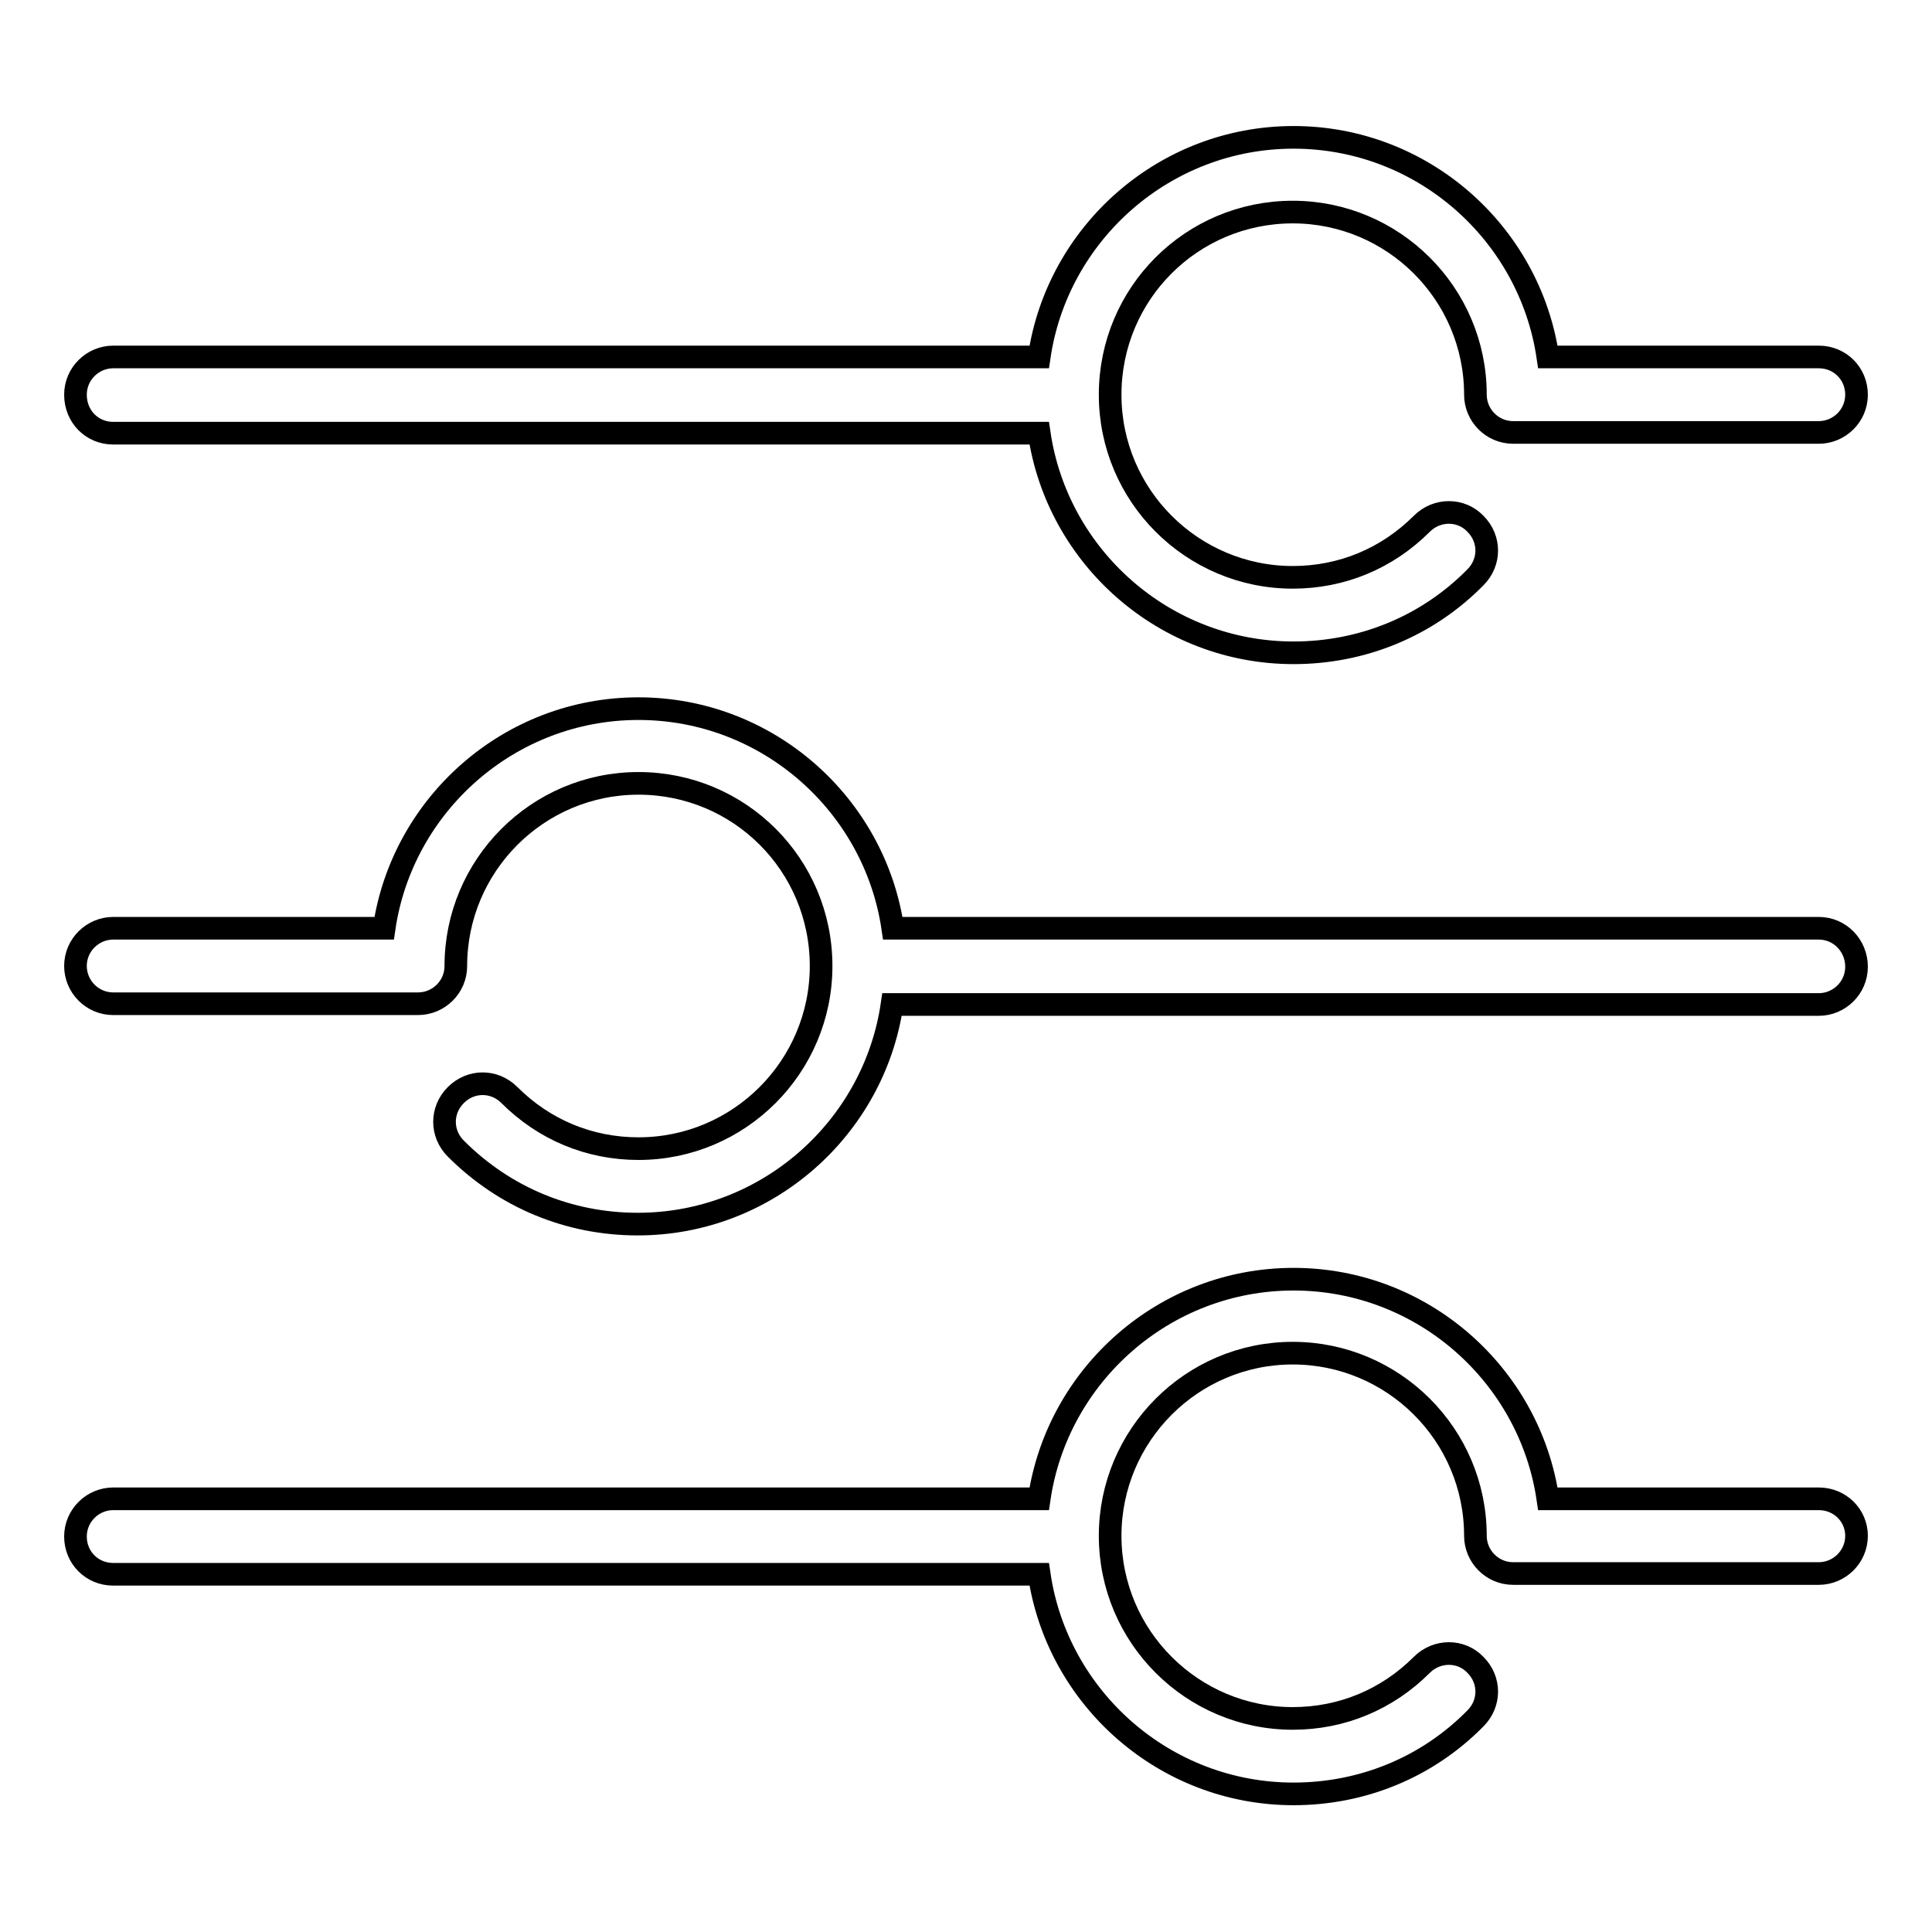
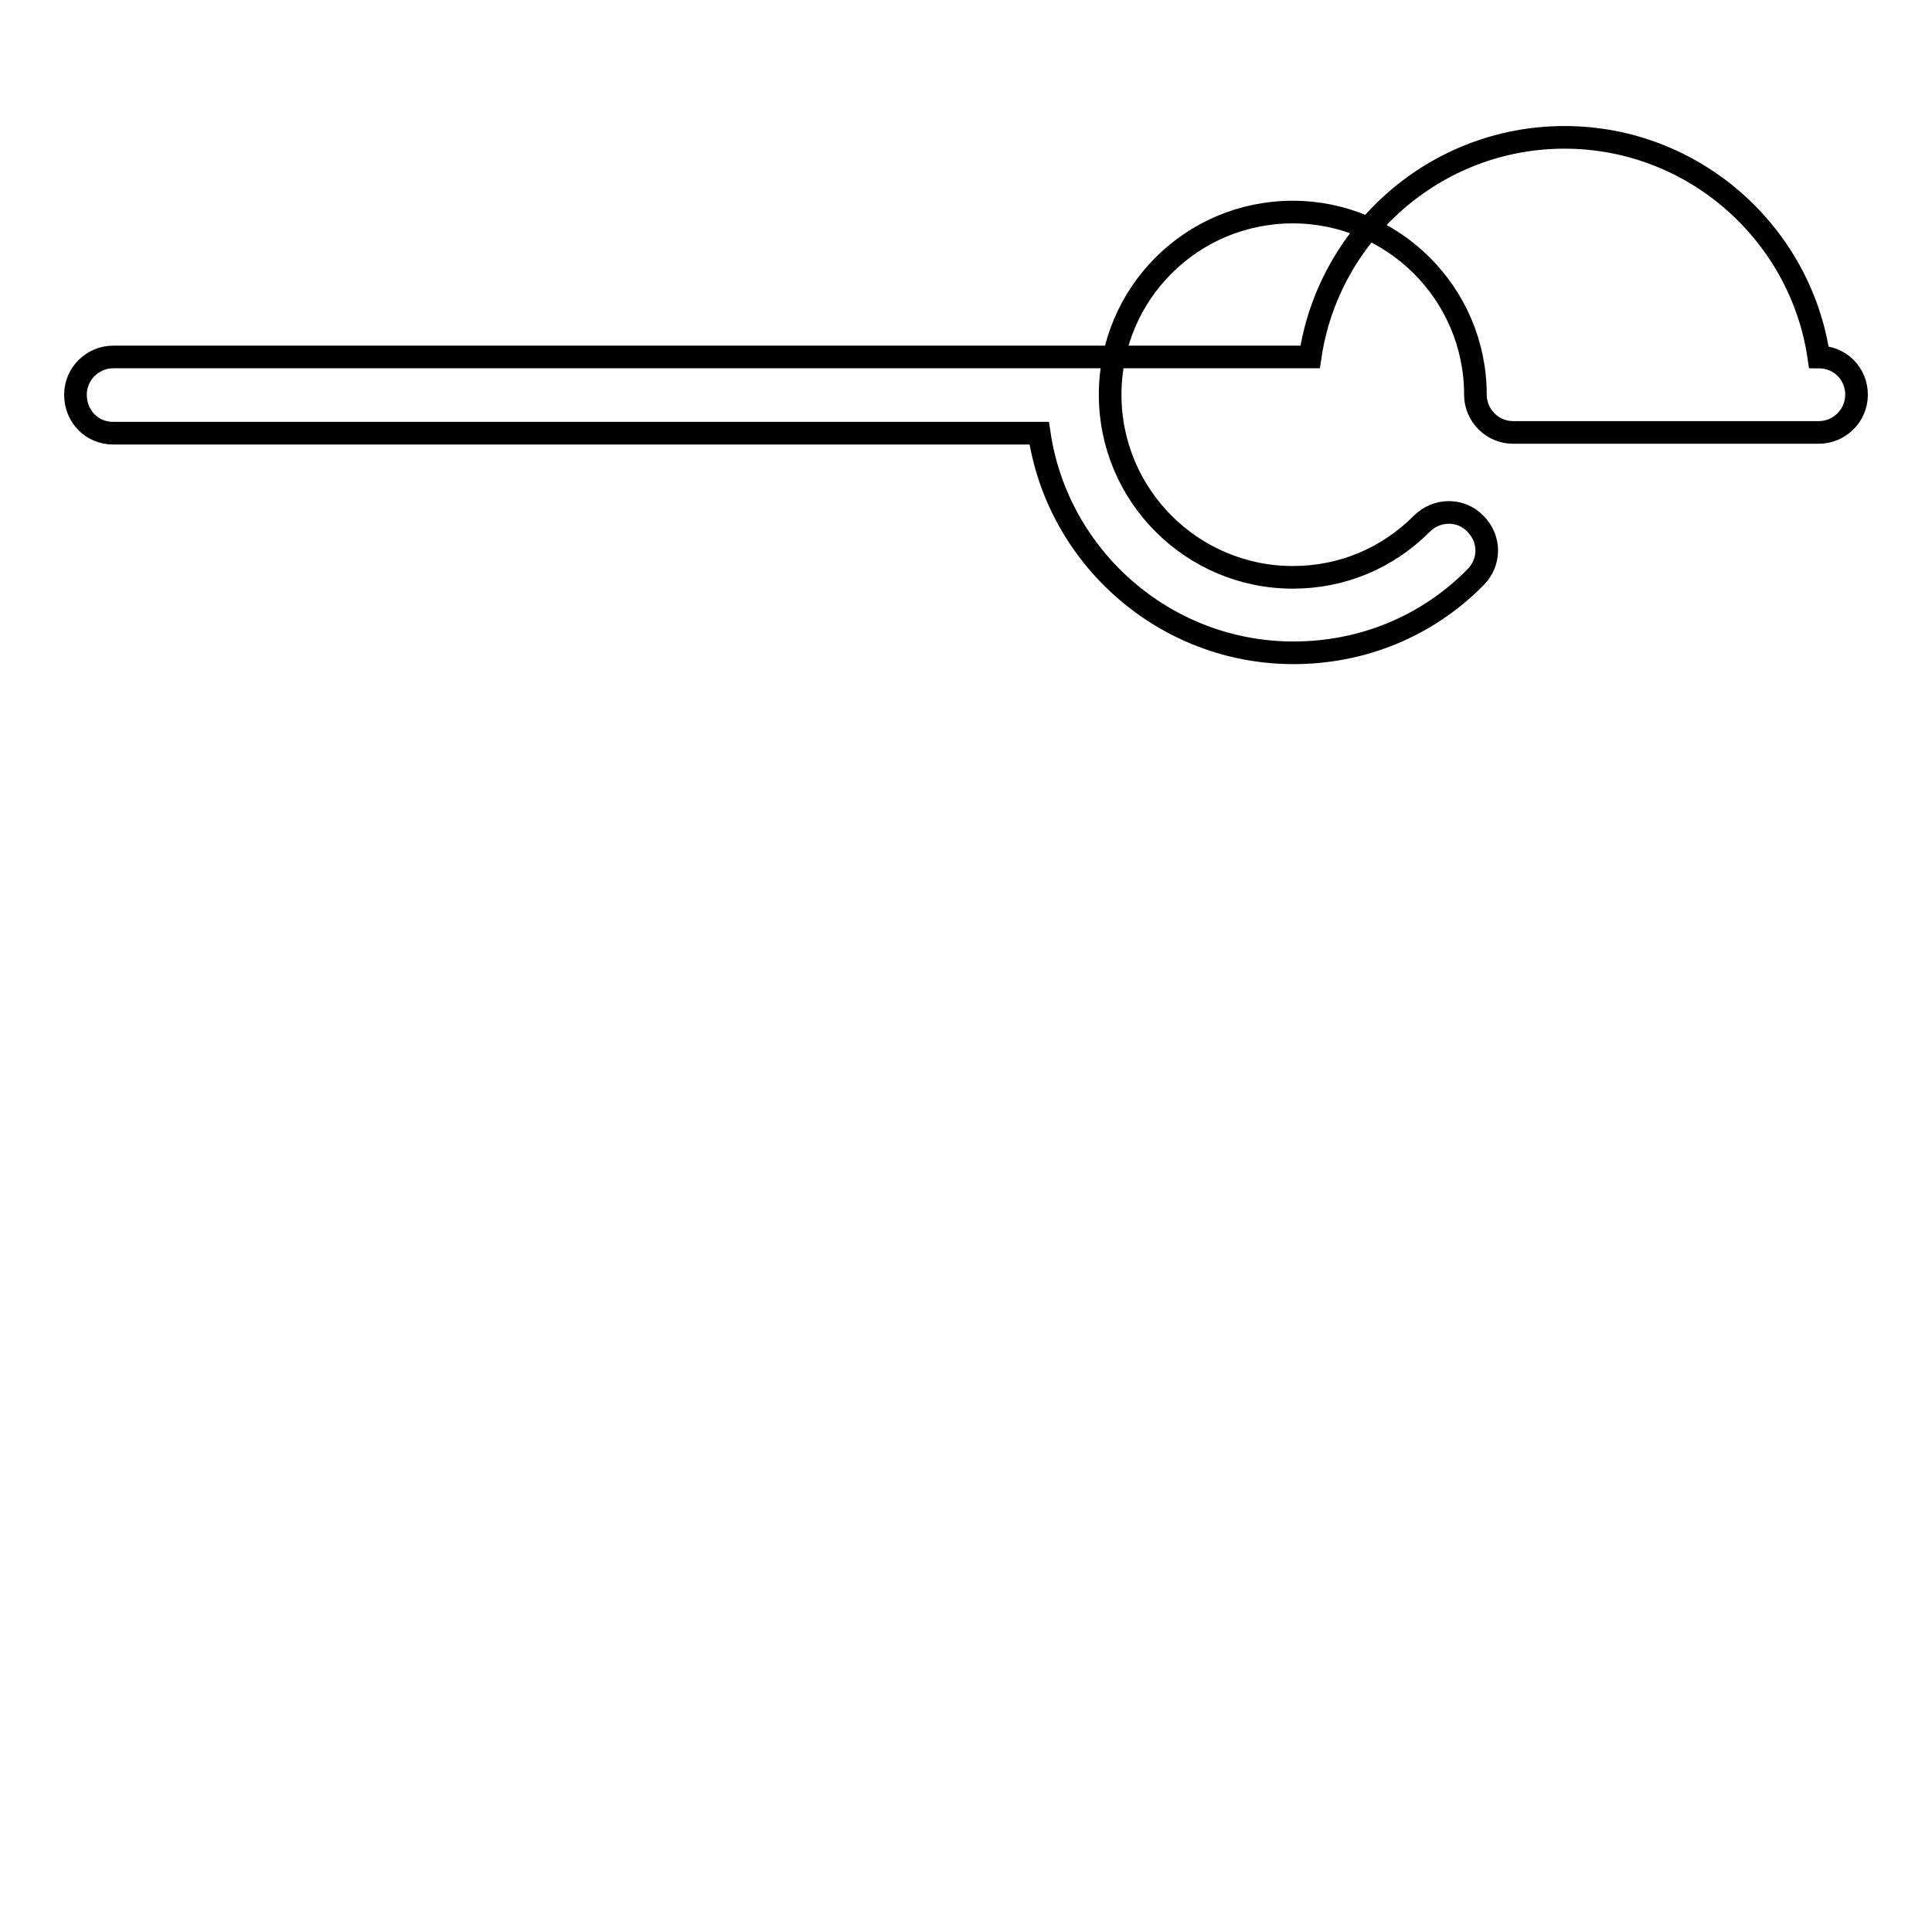
<svg xmlns="http://www.w3.org/2000/svg" version="1.1" x="0px" y="0px" viewBox="0 0 256 256" enable-background="new 0 0 256 256" xml:space="preserve">
  <g>
    <g>
      <g>
-         <path stroke-width="3" fill-opacity="0" stroke="#000000" d="M15,57.4h122.7c2.4,16.4,16.6,29.1,33.7,29.1c9.1,0,17.7-3.5,24.1-10c2-2,2-5.1,0-7.1c-1.9-2-5.1-2-7.1,0c-4.6,4.6-10.6,7.1-17.1,7.1c-13.3,0-24.2-10.8-24.2-24.2s10.8-24.2,24.2-24.2c13.3,0,24.2,10.8,24.2,24.2c0,2.7,2.2,5,5,5H241c2.7,0,5-2.2,5-5s-2.2-5-5-5h-35.9c-2.4-16.4-16.6-29.1-33.7-29.1c-17.1,0-31.3,12.7-33.7,29.1H15c-2.7,0-5,2.2-5,5C10,55.2,12.2,57.4,15,57.4z" />
-         <path stroke-width="3" fill-opacity="0" stroke="#000000" d="M241,123H118.3c-2.4-16.4-16.6-29.1-33.7-29.1c-17.1,0-31.3,12.7-33.7,29.1H15c-2.7,0-5,2.2-5,5c0,2.7,2.2,5,5,5h40.4c2.7,0,5-2.2,5-5c0-13.3,10.8-24.2,24.2-24.2s24.2,10.8,24.2,24.2c0,13.3-10.8,24.2-24.2,24.2c-6.5,0-12.5-2.5-17.1-7.1c-2-2-5.1-2-7.1,0c-2,2-2,5.1,0,7.1c6.5,6.5,15,10,24.1,10c17.1,0,31.3-12.7,33.7-29.1H241c2.7,0,5-2.2,5-5C246,125.3,243.8,123,241,123z" />
-         <path stroke-width="3" fill-opacity="0" stroke="#000000" d="M241,198.6h-35.9c-2.4-16.4-16.6-29.1-33.7-29.1c-17.1,0-31.3,12.7-33.7,29.1H15c-2.7,0-5,2.2-5,5s2.2,5,5,5h122.7c2.4,16.4,16.6,29.1,33.7,29.1c9.1,0,17.7-3.5,24.1-10c2-2,2-5.1,0-7.1c-1.9-2-5.1-2-7.1,0c-4.6,4.6-10.6,7.1-17.1,7.1c-13.3,0-24.2-10.8-24.2-24.2c0-13.3,10.8-24.2,24.2-24.2c13.3,0,24.2,10.8,24.2,24.2c0,2.7,2.2,5,5,5H241c2.7,0,5-2.2,5-5C246,200.8,243.8,198.6,241,198.6z" />
+         <path stroke-width="3" fill-opacity="0" stroke="#000000" d="M15,57.4h122.7c2.4,16.4,16.6,29.1,33.7,29.1c9.1,0,17.7-3.5,24.1-10c2-2,2-5.1,0-7.1c-1.9-2-5.1-2-7.1,0c-4.6,4.6-10.6,7.1-17.1,7.1c-13.3,0-24.2-10.8-24.2-24.2s10.8-24.2,24.2-24.2c13.3,0,24.2,10.8,24.2,24.2c0,2.7,2.2,5,5,5H241c2.7,0,5-2.2,5-5s-2.2-5-5-5c-2.4-16.4-16.6-29.1-33.7-29.1c-17.1,0-31.3,12.7-33.7,29.1H15c-2.7,0-5,2.2-5,5C10,55.2,12.2,57.4,15,57.4z" />
      </g>
      <g />
      <g />
      <g />
      <g />
      <g />
      <g />
      <g />
      <g />
      <g />
      <g />
      <g />
      <g />
      <g />
      <g />
      <g />
    </g>
  </g>
</svg>